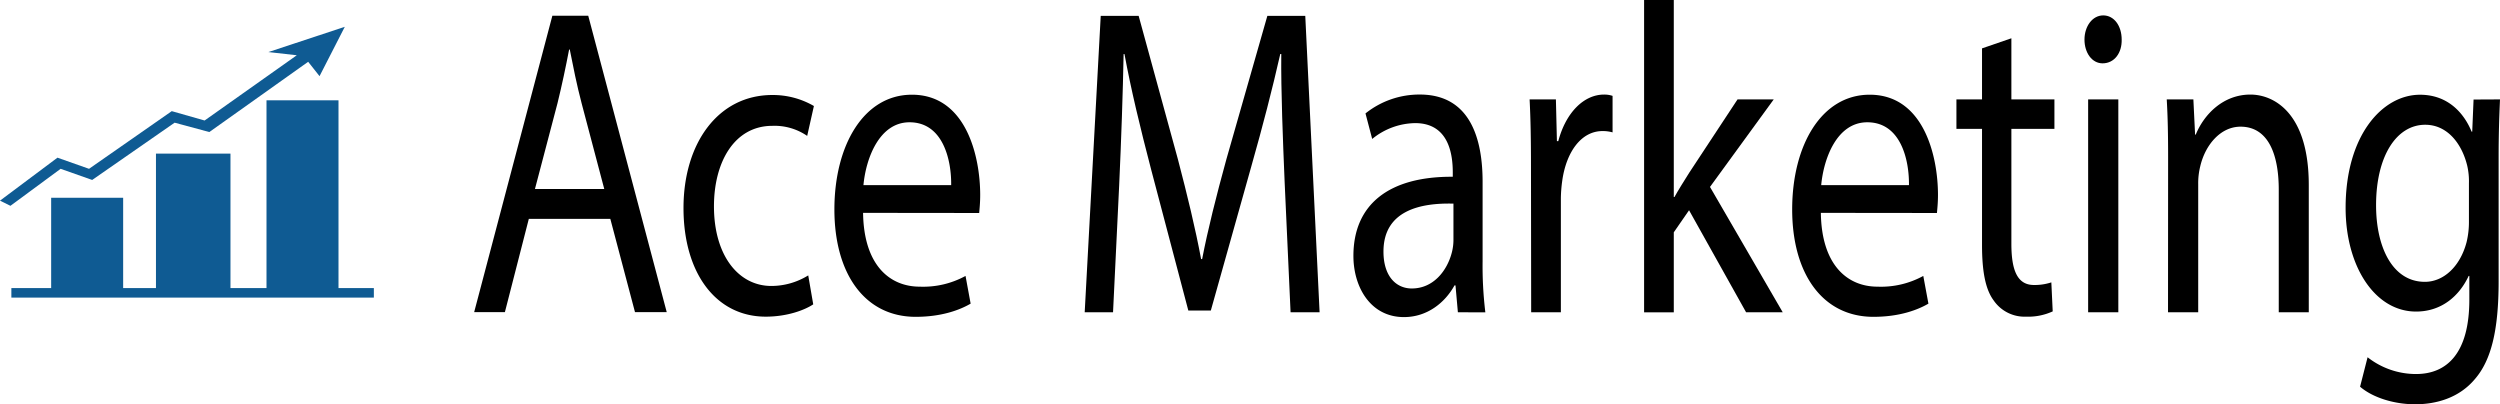
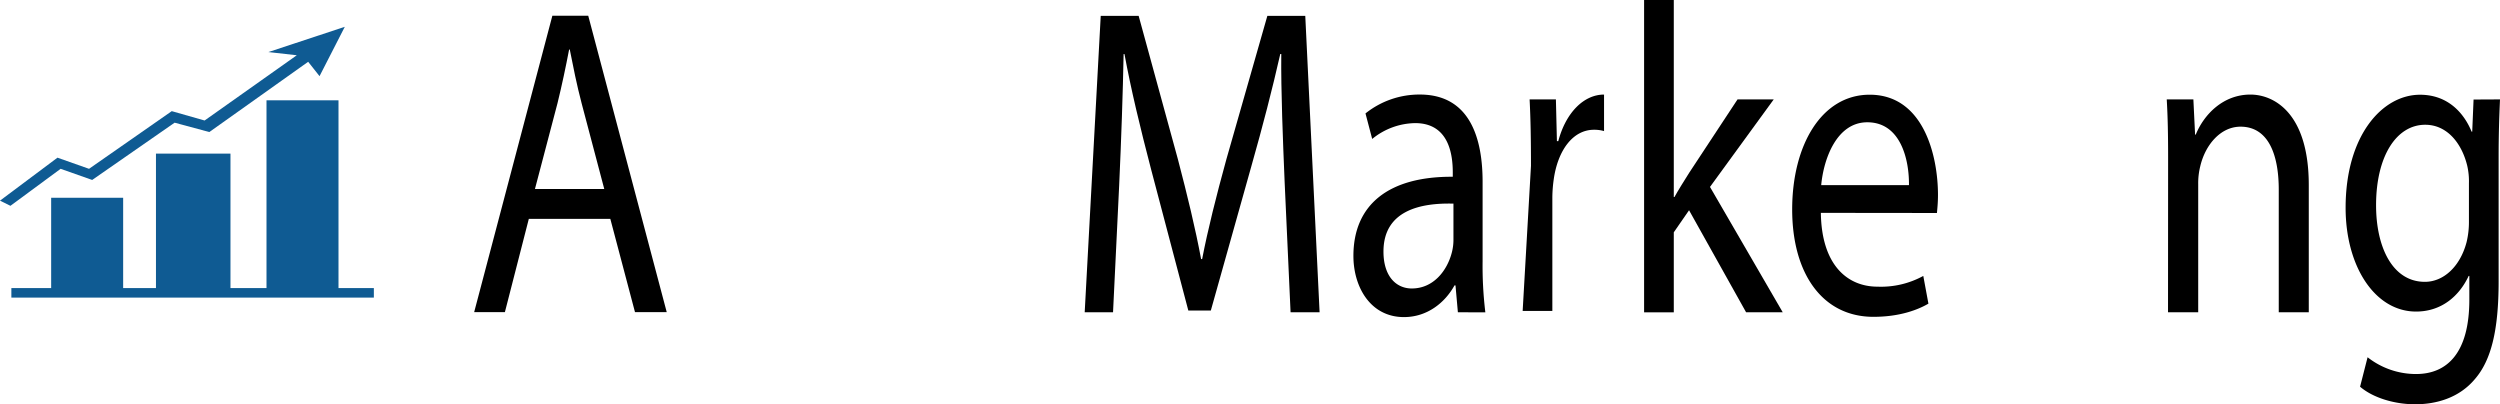
<svg xmlns="http://www.w3.org/2000/svg" height="120.48" viewBox="0 0 745.21 120.48" width="745.21">
  <defs>
    <style>.cls-1{fill:#0f5b93;}</style>
  </defs>
  <g data-name="Logo farbig" id="Logo_farbig">
    <path d="M404.7,568l-7.13,27.79h-9.16l23.31-88.36h10.69l23.4,88.36h-9.46L429,568Zm22.49-8.92-6.72-25.43c-1.52-5.77-2.54-11-3.56-16.13h-.2c-1,5.25-2.14,10.62-3.46,16l-6.72,25.56Z" transform="translate(-247.07 -502.75)" />
-     <path d="M489.48,593.47c-2.34,1.58-7.53,3.67-14.15,3.67-14.86,0-24.52-13-24.52-32.38s10.38-33.69,26.46-33.69a24.33,24.33,0,0,1,12.41,3.28l-2,8.91a17.19,17.19,0,0,0-10.38-3c-11.3,0-17.41,10.75-17.41,24,0,14.68,7.33,23.73,17.1,23.73a20.9,20.9,0,0,0,11-3.15Z" transform="translate(-247.07 -502.75)" />
-     <path d="M504.34,566.2c.21,15.6,7.94,22,16.9,22A26.22,26.22,0,0,0,534.88,585l1.52,8.26c-3.15,1.84-8.55,3.93-16.38,3.93-15.17,0-24.23-12.84-24.23-32s8.76-34.21,23.11-34.21c16.08,0,20.35,18.22,20.35,29.89,0,2.36-.2,4.19-.3,5.37Zm26.26-8.26c.1-7.34-2.34-18.74-12.42-18.74-9,0-13,10.75-13.73,18.74Z" transform="translate(-247.07 -502.75)" />
    <path d="M630,557c-.51-12.33-1.12-27.14-1-38.16h-.3c-2.34,10.36-5.19,21.38-8.65,33.57L608,595.31h-6.71l-11.1-42.09c-3.25-12.45-6-23.86-7.93-34.35H582c-.2,11-.71,25.83-1.32,39.07l-1.83,37.89H570.4l4.78-88.36h11.3l11.7,42.74c2.85,10.88,5.2,20.58,6.92,29.76h.31c1.73-8.92,4.17-18.62,7.23-29.76l12.21-42.74h11.3l4.27,88.36h-8.65Z" transform="translate(-247.07 -502.75)" />
    <path d="M681.64,595.83l-.71-8h-.3c-2.75,5-8,9.44-15.07,9.44-10,0-15.06-9-15.06-18.23,0-15.34,10.58-23.73,29.62-23.6v-1.31c0-5.24-1.12-14.68-11.2-14.68a20.66,20.66,0,0,0-12.82,4.72l-2-7.61a25.72,25.72,0,0,1,16.19-5.63c15.06,0,18.72,13.24,18.72,26v23.72a114.64,114.64,0,0,0,.82,15.21Zm-1.32-32.38c-9.77-.26-20.86,2-20.86,14.29,0,7.47,3.86,11,8.44,11,6.42,0,10.49-5.24,11.91-10.62a15,15,0,0,0,.51-3.67Z" transform="translate(-247.07 -502.75)" />
-     <path d="M703.43,552.18c0-7.48-.1-13.9-.41-19.8h7.84l.3,12.45h.41c2.24-8.52,7.63-13.89,13.64-13.89a7.7,7.7,0,0,1,2.54.39v10.88a10.66,10.66,0,0,0-3-.39c-6.31,0-10.79,6.16-12,14.81a40.53,40.53,0,0,0-.41,5.38v33.82h-8.85Z" transform="translate(-247.07 -502.75)" />
+     <path d="M703.43,552.18c0-7.48-.1-13.9-.41-19.8h7.84l.3,12.45h.41c2.24-8.52,7.63-13.89,13.64-13.89v10.88a10.66,10.66,0,0,0-3-.39c-6.31,0-10.79,6.16-12,14.81a40.53,40.53,0,0,0-.41,5.38v33.82h-8.85Z" transform="translate(-247.07 -502.75)" />
    <path d="M746,561.48h.2c1.23-2.23,3-5,4.38-7.21L765,532.38h10.79l-19,26.09,21.68,37.36H767.55l-17-30.41L746,572v23.86h-8.85V502.75H746Z" transform="translate(-247.07 -502.75)" />
    <path d="M789.84,566.2c.2,15.6,7.94,22,16.89,22A26.2,26.2,0,0,0,820.37,585l1.53,8.26c-3.16,1.84-8.55,3.93-16.39,3.93-15.16,0-24.22-12.84-24.22-32s8.75-34.21,23.1-34.21c16.08,0,20.36,18.22,20.36,29.89,0,2.36-.21,4.19-.31,5.37Zm26.26-8.26c.1-7.34-2.34-18.74-12.42-18.74-9.06,0-13,10.75-13.74,18.74Z" transform="translate(-247.07 -502.75)" />
-     <path d="M846.63,514.16v18.22h12.83v8.78H846.63v34.22c0,7.87,1.73,12.32,6.72,12.32a15.87,15.87,0,0,0,5.19-.78l.41,8.65a17.53,17.53,0,0,1-7.94,1.57,11.16,11.16,0,0,1-9.67-4.85c-2.54-3.41-3.46-9-3.46-16.52V541.16h-7.63v-8.78h7.63V517.17Z" transform="translate(-247.07 -502.75)" />
-     <path d="M879.51,514.55c.1,3.93-2.14,7.08-5.7,7.08-3.16,0-5.39-3.15-5.39-7.08s2.34-7.21,5.59-7.21S879.51,510.48,879.51,514.55Zm-10,81.28V532.38h9v63.45Z" transform="translate(-247.07 -502.75)" />
    <path d="M893.35,549.55c0-6.55-.1-11.93-.41-17.17h7.94l.51,10.49h.2c2.45-6,8.15-11.93,16.29-11.93,6.82,0,17.4,5.24,17.4,27v37.89h-8.95V559.25c0-10.22-3-18.74-11.4-18.74-5.91,0-10.49,5.37-12,11.8a20.89,20.89,0,0,0-.61,5.37v38.15h-9Z" transform="translate(-247.07 -502.75)" />
    <path d="M992.28,532.38c-.2,4.59-.41,9.7-.41,17.44v36.84c0,14.55-2.24,23.46-7,29-4.78,5.77-11.7,7.6-17.91,7.6-5.9,0-12.42-1.83-16.39-5.24l2.24-8.78a23.35,23.35,0,0,0,14.45,5c9.16,0,15.88-6.16,15.88-22.16V585h-.2c-2.75,5.9-8,10.62-15.68,10.62-12.21,0-21-13.37-21-30.94,0-21.5,10.89-33.69,22.18-33.69,8.55,0,13.24,5.77,15.37,11H984l.4-9.57Zm-9.26,25a20.71,20.71,0,0,0-.51-5.24c-1.63-6.69-6-12.2-12.52-12.2-8.55,0-14.65,9.31-14.65,24,0,12.46,4.88,22.82,14.55,22.82,5.5,0,10.48-4.46,12.42-11.8a25.45,25.45,0,0,0,.71-6.16Z" transform="translate(-247.07 -502.75)" />
    <g id="Symbol">
      <polygon class="cls-1" points="27.48 53.64 52.05 36.57 62.4 39.36 91.86 18.42 95.25 22.7 102.78 7.99 80 15.52 88.47 16.47 60.99 35.92 51.2 33.13 26.54 50.32 17.13 47 0 59.81 3.11 61.35 18.07 50.32 27.48 53.64" />
      <polygon class="cls-1" points="100.9 85.87 100.9 29.9 79.44 29.9 79.44 85.87 68.7 85.87 68.7 45.79 46.49 45.79 46.49 85.87 36.71 85.87 36.71 58.95 15.25 58.95 15.25 85.87 3.39 85.87 3.39 88.71 111.44 88.71 111.44 85.87 100.9 85.87" />
    </g>
  </g>
</svg>